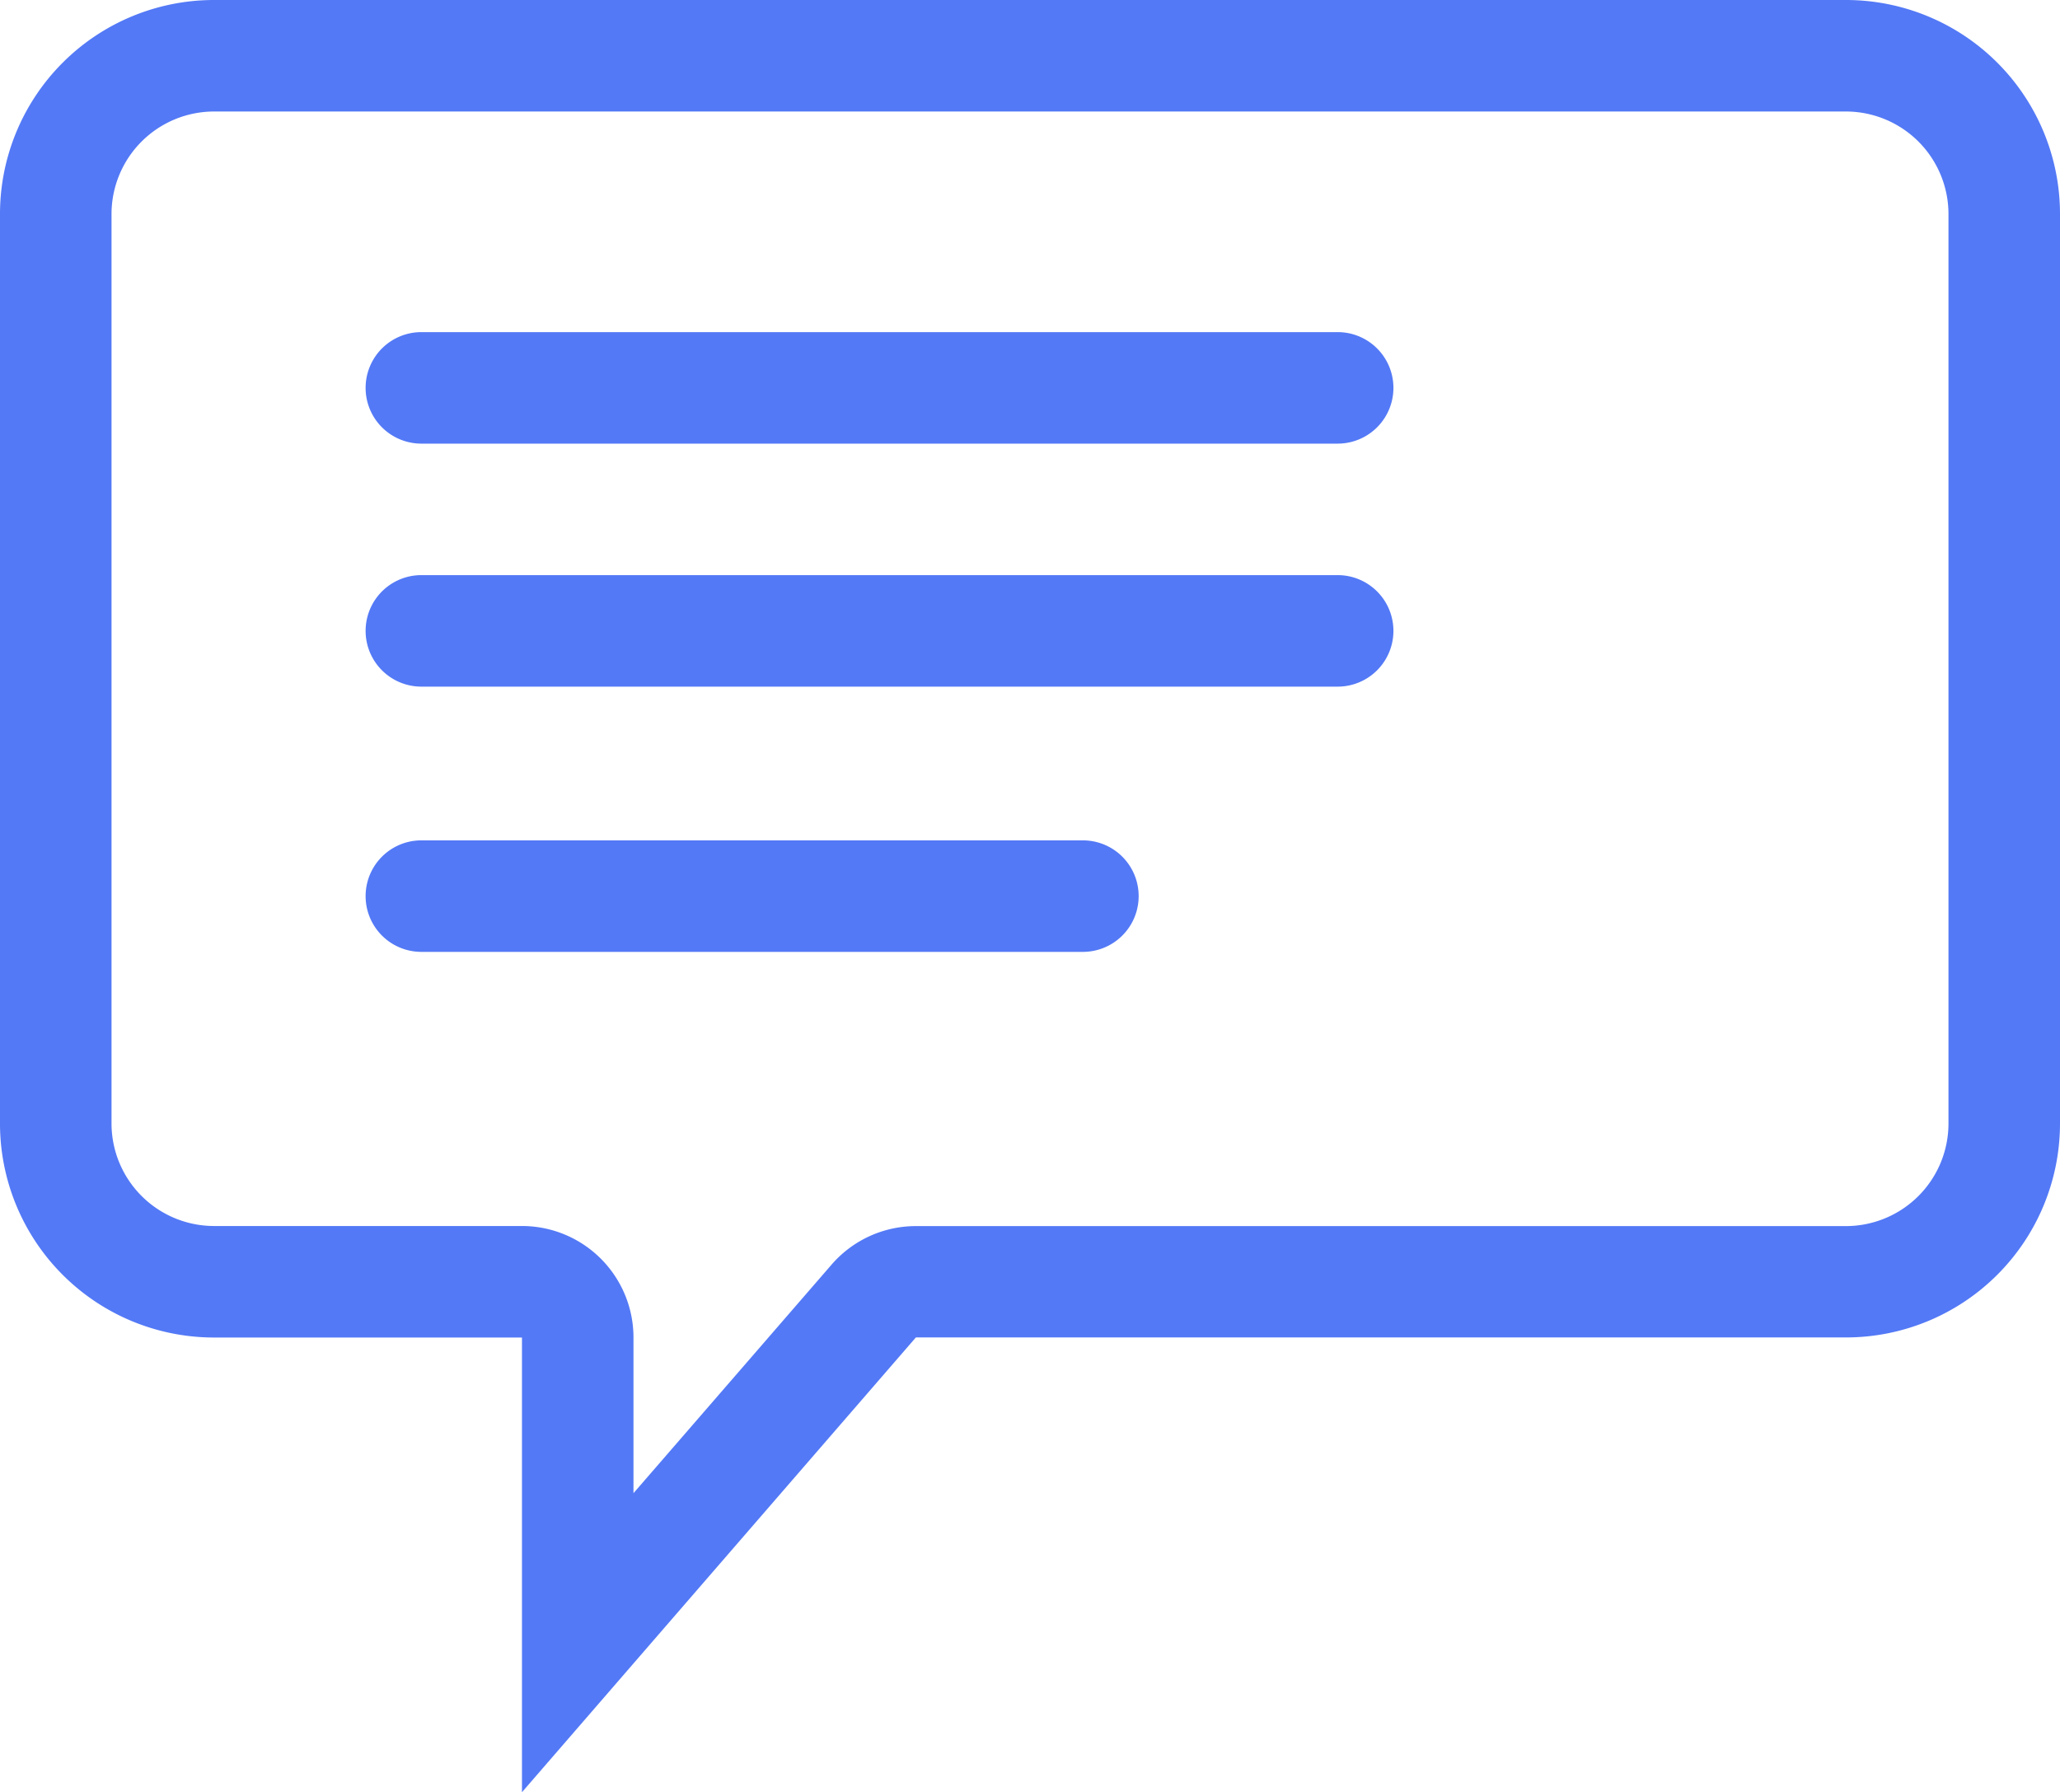
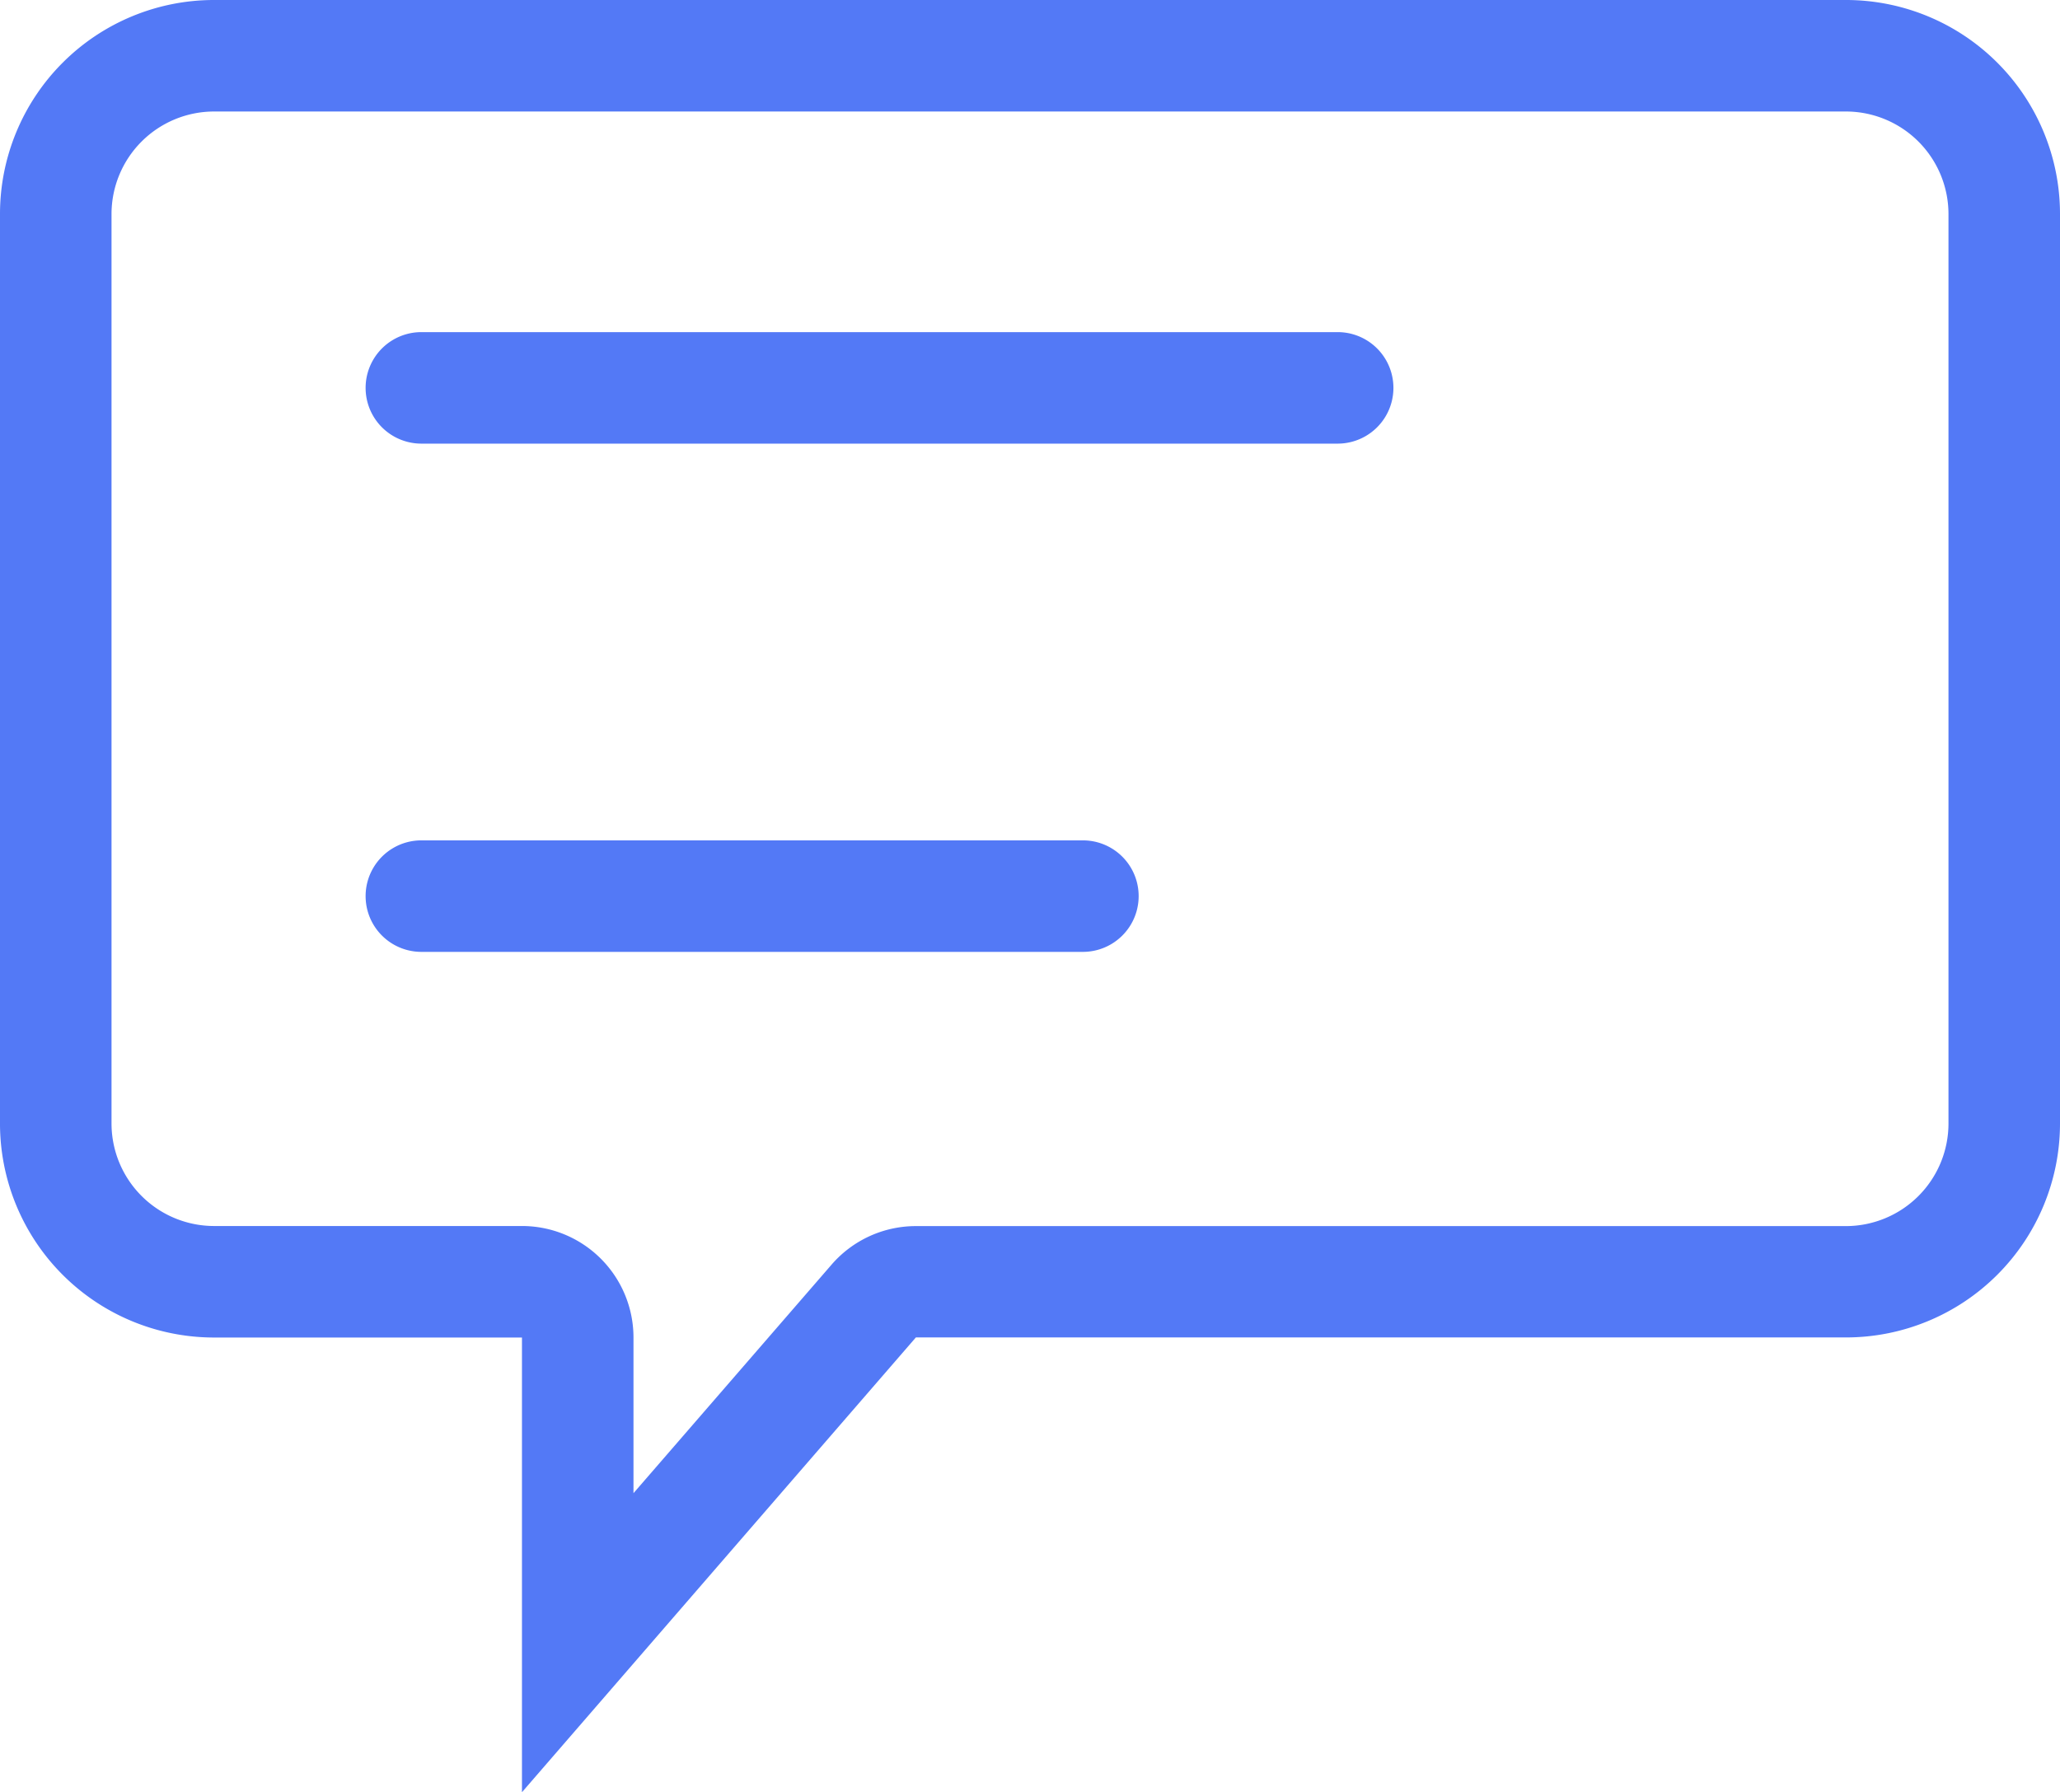
<svg xmlns="http://www.w3.org/2000/svg" height="64.291" viewBox="0 0 73.889 64.291" width="73.889">
-   <path d="m7.677 0h58.535a7.677 7.677 0 0 1 7.677 7.677v32.623a7.677 7.677 0 0 1 -7.677 7.677h-33.361l-14.129 16.314v-16.311h-11.045a7.677 7.677 0 0 1 -7.677-7.68v-32.623a7.677 7.677 0 0 1 7.677-7.677z" fill="none" />
  <g fill="#5379f6">
    <path d="m7.677 4a3.681 3.681 0 0 0 -3.677 3.677v32.623a3.681 3.681 0 0 0 3.677 3.68h11.045a4 4 0 0 1 4 4v5.584l7.106-8.2a4 4 0 0 1 3.023-1.381h33.361a3.682 3.682 0 0 0 3.677-3.683v-32.623a3.681 3.681 0 0 0 -3.677-3.677zm0-4h58.535a7.677 7.677 0 0 1 7.677 7.677v32.623a7.677 7.677 0 0 1 -7.677 7.677h-33.361l-14.129 16.314v-16.311h-11.045a7.677 7.677 0 0 1 -7.677-7.68v-32.623a7.677 7.677 0 0 1 7.677-7.677z" />
    <path d="m47.98 15.914h-32.866a2 2 0 0 1 0-4h32.866a2 2 0 0 1 0 4z" />
-     <path d="m47.98 24.631h-32.866a2 2 0 1 1 0-4h32.866a2 2 0 0 1 0 4z" />
    <path d="m38.842 34.146h-23.728a2 2 0 0 1 0-4h23.728a2 2 0 0 1 0 4z" />
  </g>
</svg>